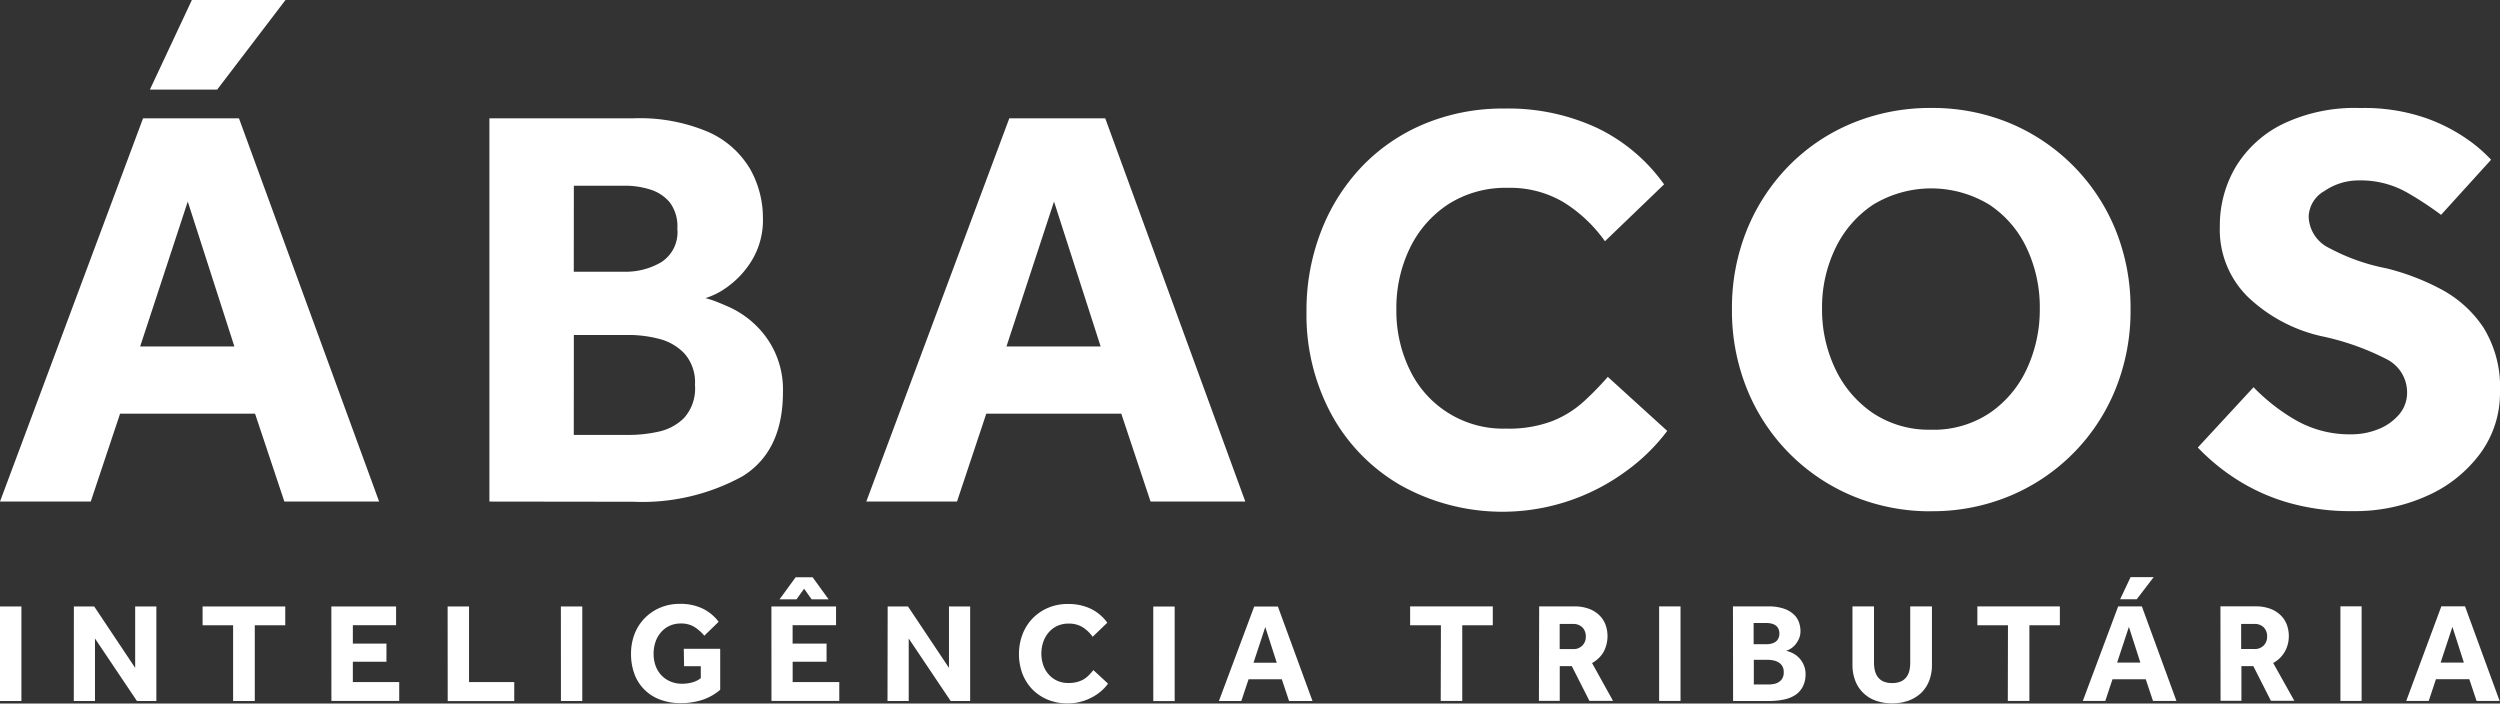
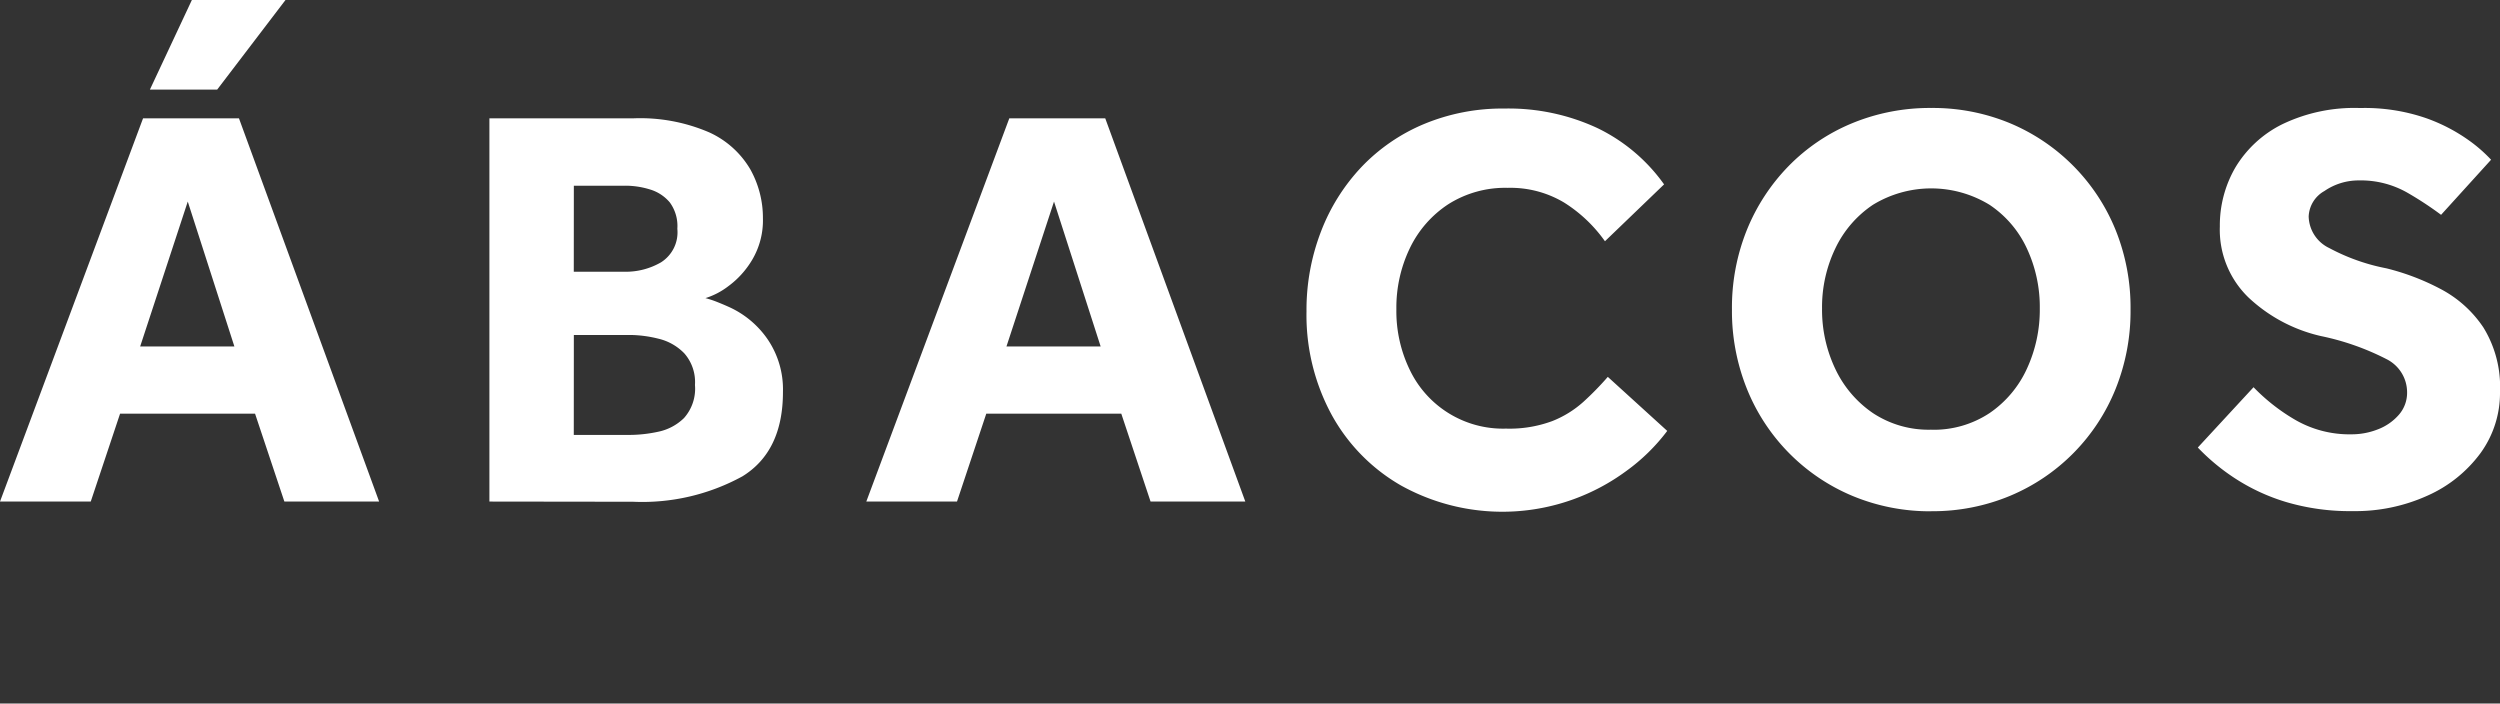
<svg xmlns="http://www.w3.org/2000/svg" width="160" height="45.025" viewBox="0 0 160 45.025">
  <rect x="0" y="0" width="160" height="45.025" fill="#333333" stroke="none" />
  <g id="logo" transform="translate(-890 -16.009)">
    <path id="Path_90" data-name="Path 90" d="M0,32.1,9.155,7.574h6.139L24.264,32.1H18.2l-1.877-5.626H7.685L5.808,32.1Zm8.971-9.928H15L12.017,12.9ZM9.594,5.734,12.28,0h5.992L13.9,5.734ZM31.322,32.1V7.574h9.19a11.154,11.154,0,0,1,4.883.9,5.851,5.851,0,0,1,2.618,2.352,6.356,6.356,0,0,1,.814,3.144,4.948,4.948,0,0,1-.681,2.647A5.7,5.7,0,0,1,46.6,18.326a4.712,4.712,0,0,1-1.451.754,6.213,6.213,0,0,1,.681.22c.255.1.518.209.789.331a6,6,0,0,1,2.5,2.07,5.7,5.7,0,0,1,.99,3.383q0,3.8-2.591,5.4a13.34,13.34,0,0,1-7,1.628Zm5.4-14.708H40a4.5,4.5,0,0,0,2.3-.6,2.274,2.274,0,0,0,1.05-2.151,2.547,2.547,0,0,0-.486-1.69,2.639,2.639,0,0,0-1.269-.827,5.3,5.3,0,0,0-1.581-.239H36.726Zm0,10.443h3.6a8.8,8.8,0,0,0,1.785-.2,3.312,3.312,0,0,0,1.671-.882,2.824,2.824,0,0,0,.7-2.116,2.782,2.782,0,0,0-.681-2.021,3.38,3.38,0,0,0-1.655-.939,7.758,7.758,0,0,0-1.82-.239H36.726ZM55.443,32.1,64.595,7.574h6.141L79.7,32.1H73.636l-1.874-5.626h-8.64L61.248,32.1Zm8.971-9.928h6.027L67.457,12.9Zm38.489,1.95,3.8,3.456a12.228,12.228,0,0,1-2.629,2.572,13.365,13.365,0,0,1-14.412.92,11.707,11.707,0,0,1-4.446-4.541,13.381,13.381,0,0,1-1.6-6.6,13.946,13.946,0,0,1,.92-5.092A12.53,12.53,0,0,1,87.123,10.7,11.816,11.816,0,0,1,91.132,7.94a13.056,13.056,0,0,1,5.154-.993A13.473,13.473,0,0,1,102.24,8.2a11.214,11.214,0,0,1,4.261,3.6l-3.784,3.64a9.179,9.179,0,0,0-2.623-2.482,6.689,6.689,0,0,0-3.6-.936,6.8,6.8,0,0,0-3.8,1.047,6.96,6.96,0,0,0-2.463,2.813,8.756,8.756,0,0,0-.863,3.9,8.6,8.6,0,0,0,.863,3.9,6.613,6.613,0,0,0,6.158,3.749,7.845,7.845,0,0,0,2.943-.477,6.583,6.583,0,0,0,2-1.232,18.884,18.884,0,0,0,1.565-1.6Zm20.7,8.6a12.876,12.876,0,0,1-5.04-.982A12.459,12.459,0,0,1,111.8,24.88a13.335,13.335,0,0,1-.955-5.073,13.291,13.291,0,0,1,.955-5.092,12.649,12.649,0,0,1,2.675-4.091,12.207,12.207,0,0,1,4.069-2.74,13.021,13.021,0,0,1,5.056-.974,12.874,12.874,0,0,1,5.035.974,12.5,12.5,0,0,1,6.765,6.838,13.292,13.292,0,0,1,.955,5.092,13.335,13.335,0,0,1-.955,5.073,12.459,12.459,0,0,1-6.762,6.849,12.874,12.874,0,0,1-5.035.982Zm0-5.219a6.461,6.461,0,0,0,3.73-1.066,6.9,6.9,0,0,0,2.387-2.835,9,9,0,0,0,.827-3.86,8.867,8.867,0,0,0-.827-3.841,6.782,6.782,0,0,0-2.39-2.794,7.156,7.156,0,0,0-7.462,0,6.933,6.933,0,0,0-2.411,2.8,8.68,8.68,0,0,0-.846,3.841,8.811,8.811,0,0,0,.846,3.857,7.053,7.053,0,0,0,2.409,2.832A6.459,6.459,0,0,0,123.6,27.5Zm17.057,1.139,3.567-3.86a12.3,12.3,0,0,0,2.553,2.021,6.933,6.933,0,0,0,3.733.993,4.544,4.544,0,0,0,1.655-.312,3.374,3.374,0,0,0,1.343-.92,2.135,2.135,0,0,0,.543-1.451,2.377,2.377,0,0,0-1.324-2.132,16.479,16.479,0,0,0-4.191-1.473,10.018,10.018,0,0,1-4.63-2.463,6.026,6.026,0,0,1-1.839-4.557,7.365,7.365,0,0,1,.993-3.768,7.251,7.251,0,0,1,2.984-2.759,10.63,10.63,0,0,1,5-1.047,12.044,12.044,0,0,1,4.21.643,11.065,11.065,0,0,1,2.737,1.416,9.361,9.361,0,0,1,1.435,1.25l-3.2,3.526a21.921,21.921,0,0,0-2.151-1.413,6,6,0,0,0-3.125-.789,3.847,3.847,0,0,0-2.189.678,1.957,1.957,0,0,0-1.009,1.628,2.3,2.3,0,0,0,1.321,2.024,12.882,12.882,0,0,0,3.646,1.294,15.19,15.19,0,0,1,3.475,1.324,7.47,7.47,0,0,1,2.74,2.463A7.242,7.242,0,0,1,160,25.072a6.543,6.543,0,0,1-1.251,3.933,8.493,8.493,0,0,1-3.383,2.713,11.186,11.186,0,0,1-4.78.993,14.347,14.347,0,0,1-4.3-.589,12.654,12.654,0,0,1-3.271-1.524,13.422,13.422,0,0,1-2.357-1.958Z" transform="translate(890 16.009)" fill="#fff" />
-     <path id="Path_91" data-name="Path 91" d="M0,138.059H1.37v6.052H0Zm4.728,0h1.3l2.623,3.931v-3.931h1.356v6.052H8.764l-2.685-4v4H4.723Zm10.191,1.207H12.966v-1.207h5.29v1.207h-1.95v4.845H14.919Zm6.288-1.207h4.142v1.2H22.582v1.18h2.151V141.6H22.582v1.3H25.55v1.207H21.21Zm7.441,0h1.37V142.9h2.894v1.215H28.653Zm7.248,0h1.37v6.052H35.9Zm7.867,2.713h2.33v2.62a3.37,3.37,0,0,1-1.1.632,4.36,4.36,0,0,1-1.438.222,3.584,3.584,0,0,1-1.329-.233,2.745,2.745,0,0,1-1.628-1.647,3.692,3.692,0,0,1-.212-1.278,3.486,3.486,0,0,1,.225-1.261,2.988,2.988,0,0,1,1.636-1.687,3.192,3.192,0,0,1,1.269-.247,3.271,3.271,0,0,1,1.446.3,2.8,2.8,0,0,1,1.031.849l-.917.89a2.767,2.767,0,0,0-.64-.564,1.6,1.6,0,0,0-.857-.217,1.709,1.709,0,0,0-.743.155,1.641,1.641,0,0,0-.543.418,1.82,1.82,0,0,0-.345.616,2.374,2.374,0,0,0-.117.754,2.211,2.211,0,0,0,.136.789,1.72,1.72,0,0,0,.382.6,1.663,1.663,0,0,0,.575.385,1.85,1.85,0,0,0,.722.138,2.4,2.4,0,0,0,.662-.087,1.476,1.476,0,0,0,.543-.271v-.765H43.781Zm5.607-2.713h4.137v1.2h-2.78v1.18H52.9V141.6h-2.17v1.3h2.984v1.207h-4.34Zm1.552-1.869h1.085l1.025,1.416H51.946l-.483-.681-.488.681H49.89Zm5.889,1.869h1.3l2.623,3.931v-3.931h1.356v6.052H60.843l-2.685-4v4H56.8ZM70.915,143a2.8,2.8,0,0,1-.461.494,3.136,3.136,0,0,1-.6.4,3.316,3.316,0,0,1-.716.271,3.131,3.131,0,0,1-.814.1,3.285,3.285,0,0,1-1.261-.236,2.984,2.984,0,0,1-.985-.656,3.017,3.017,0,0,1-.64-1,3.646,3.646,0,0,1,0-2.523,3.073,3.073,0,0,1,.64-1.017,3.04,3.04,0,0,1,.99-.681,3.182,3.182,0,0,1,1.275-.25,3.309,3.309,0,0,1,1.473.309,2.789,2.789,0,0,1,1.05.89l-.936.9a2.259,2.259,0,0,0-.643-.613,1.652,1.652,0,0,0-.89-.231,1.728,1.728,0,0,0-.735.149,1.628,1.628,0,0,0-.543.412,1.871,1.871,0,0,0-.35.613,2.317,2.317,0,0,0,0,1.484,1.782,1.782,0,0,0,.35.6,1.628,1.628,0,0,0,.543.4,1.709,1.709,0,0,0,.719.144,2.07,2.07,0,0,0,.567-.068,1.733,1.733,0,0,0,.426-.179,1.767,1.767,0,0,0,.331-.271,3.993,3.993,0,0,0,.271-.307Zm2.894-4.937h1.37v6.052H73.81Zm6.461,0h1.514L84,144.111H82.5l-.464-1.389H79.908l-.464,1.389H78.011Zm1.443,3.6-.735-2.287-.754,2.287Zm10.506-2.4H90.248v-1.207h5.29v1.207H93.584v4.845H92.206Zm6.288-1.207h2.249a2.668,2.668,0,0,1,.925.149,1.9,1.9,0,0,1,.667.41,1.646,1.646,0,0,1,.4.6,2.151,2.151,0,0,1-.125,1.766,1.9,1.9,0,0,1-.732.7l1.343,2.422h-1.511l-1.126-2.222h-.773v2.222H98.491Zm2.17,2.732a.768.768,0,0,0,.814-.8.8.8,0,0,0-.22-.591.814.814,0,0,0-.6-.217h-.852v1.606Zm5.507-2.732h1.37v6.052h-1.37Zm4.725,0h2.27a3.03,3.03,0,0,1,.952.133,1.774,1.774,0,0,1,.635.35,1.248,1.248,0,0,1,.353.5,1.628,1.628,0,0,1,.111.594,1.169,1.169,0,0,1-.106.513,1.652,1.652,0,0,1-.244.382,1.27,1.27,0,0,1-.3.25,1.151,1.151,0,0,1-.271.117,1.986,1.986,0,0,1,.377.133,1.489,1.489,0,0,1,.724.716,1.424,1.424,0,0,1,.146.629,1.752,1.752,0,0,1-.168.8,1.443,1.443,0,0,1-.472.543,2.078,2.078,0,0,1-.743.3,4.6,4.6,0,0,1-.985.095h-2.27Zm2.143,2.422a1.275,1.275,0,0,0,.3-.035.8.8,0,0,0,.271-.114.542.542,0,0,0,.184-.209.654.654,0,0,0,.073-.323.678.678,0,0,0-.073-.331.564.564,0,0,0-.19-.209.857.857,0,0,0-.271-.108,1.607,1.607,0,0,0-.3-.03h-.814v1.356Zm.081,2.577a2.394,2.394,0,0,0,.326-.022.939.939,0,0,0,.336-.106.692.692,0,0,0,.258-.236.738.738,0,0,0,.106-.426.713.713,0,0,0-.1-.4.724.724,0,0,0-.255-.241,1.086,1.086,0,0,0-.334-.117,1.927,1.927,0,0,0-.336-.033h-.89v1.579Zm5.425-5h1.378v3.583a2.33,2.33,0,0,0,.06.543,1.109,1.109,0,0,0,.2.415.911.911,0,0,0,.358.271,1.373,1.373,0,0,0,.543.095,1.356,1.356,0,0,0,.543-.095.912.912,0,0,0,.358-.271,1.109,1.109,0,0,0,.2-.415,2.338,2.338,0,0,0,.057-.543v-3.583h1.389v3.757a2.757,2.757,0,0,1-.176,1,2.2,2.2,0,0,1-.507.776,2.378,2.378,0,0,1-.814.5,3.206,3.206,0,0,1-2.1,0,2.17,2.17,0,0,1-1.313-1.283,2.756,2.756,0,0,1-.176-1Zm9.952,1.207h-1.958v-1.207h5.279v1.207h-1.95v4.845H128.5Zm7.053-1.207h1.516l2.213,6.052h-1.5l-.464-1.389H135.2l-.461,1.389H133.3Zm1.421,3.6-.735-2.287-.754,2.287Zm-.627-5.471h1.478l-1.085,1.416h-1.061Zm5.751,1.869h2.251a2.678,2.678,0,0,1,.925.149,1.912,1.912,0,0,1,.667.41,1.646,1.646,0,0,1,.4.6,2.067,2.067,0,0,1,.133.735,1.986,1.986,0,0,1-.271,1.031,1.877,1.877,0,0,1-.73.7l1.356,2.422h-1.5l-1.126-2.222h-.762v2.222h-1.335Zm2.17,2.732a.792.792,0,0,0,.6-.228.779.779,0,0,0,.217-.57.8.8,0,0,0-.217-.591.814.814,0,0,0-.6-.217h-.844v1.606Zm5.509-2.732h1.356v6.052h-1.356Zm6.459,0h1.516l2.213,6.052H158.5l-.464-1.389H155.9l-.461,1.389H154Zm1.443,3.6-.735-2.287-.754,2.287Z" transform="translate(890 -83.238)" fill="#fff" />
  </g>
</svg>